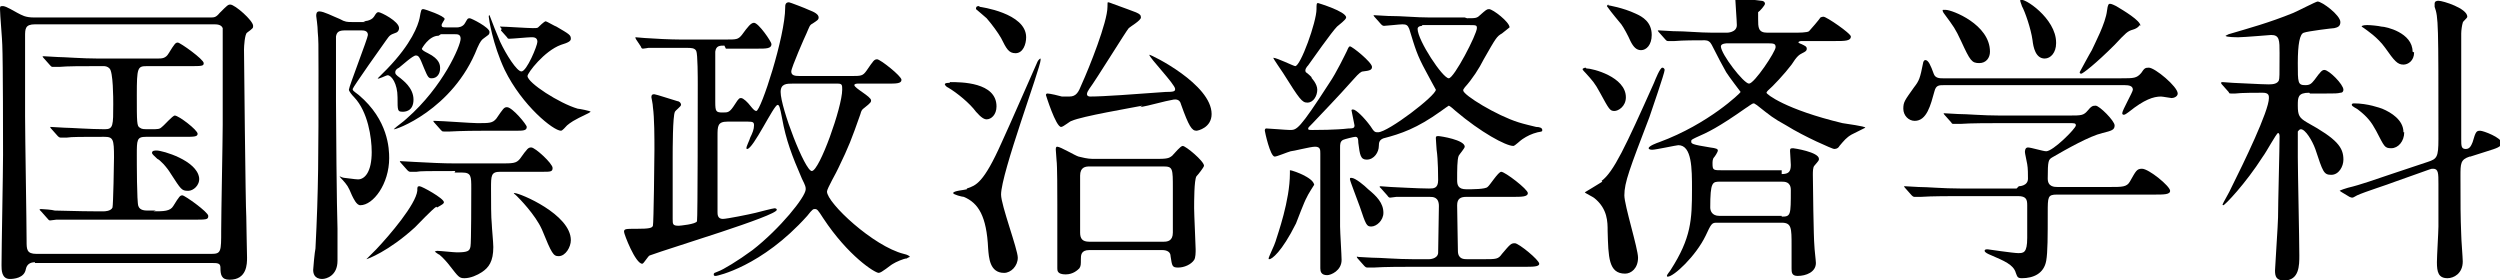
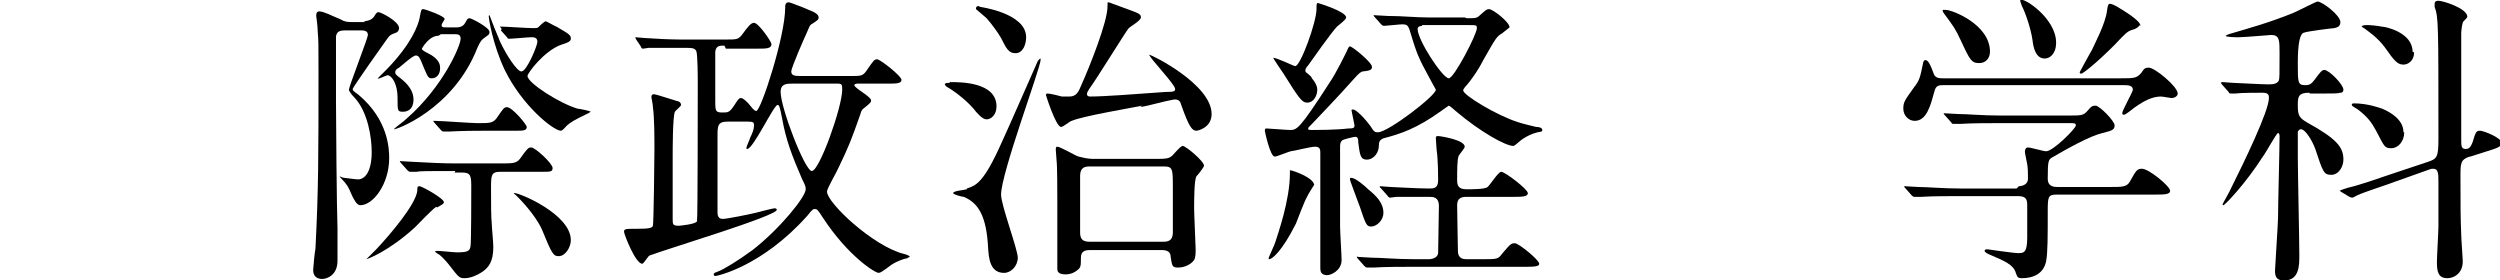
<svg xmlns="http://www.w3.org/2000/svg" id="uuid-ec5106e4-2d3c-4bdd-be94-9d982b6fe418" data-name="レイヤー 2" width="32.89" height="3.69" viewBox="0 0 32.89 3.69">
  <defs>
    <style>
      .uuid-36693533-8fc1-4552-85e3-d59e0866272b {
        stroke-width: 0px;
      }
    </style>
  </defs>
  <g id="uuid-e939331b-1123-4647-bb0f-58fb2634ce30" data-name="デザイン">
    <g>
-       <path class="uuid-36693533-8fc1-4552-85e3-d59e0866272b" d="m.46,3.45q-.1,0-.12.09c-.02.12-.16.13-.21.13-.11,0-.11-.12-.11-.18,0-.21.02-1.22.02-1.45,0-.17,0-1.23-.01-1.45,0-.06-.03-.4-.03-.47,0-.03,0-.04.03-.04.03,0,.04,0,.2.09.06.03.1.06.22.06h2.31c.06,0,.08,0,.13-.06.1-.1.11-.11.14-.11.06,0,.3.21.3.28,0,.03,0,.03-.08.09-.03.02-.04.18-.04.22,0,.02.02,2.08.03,2.2,0,.08.01.5.01.54,0,.08,0,.29-.23.29-.11,0-.12-.07-.12-.16,0-.06-.04-.06-.12-.06H.46Zm2.32-.11c.13,0,.13-.03.13-.31,0-.22.02-1.19.02-1.39,0-.16,0-.88,0-1.03,0-.19,0-.22,0-.24-.02-.05-.08-.05-.12-.05H.46c-.13,0-.13.06-.13.16,0,.17,0,.9,0,1.05,0,.26.02,1.41.02,1.64,0,.11,0,.17.13.17h2.3Zm-.76-.56c.13,0,.22,0,.26-.07.08-.13.09-.14.12-.14s.34.22.34.27c0,.05-.02.05-.21.05h-1.28c-.09,0-.37,0-.51,0-.01,0-.07.01-.08.01-.02,0-.02-.01-.04-.03l-.08-.09s-.02-.02-.02-.02c0,0,0-.01.02-.01.03,0,.15.01.18.02.08,0,.32.01.53.01h.12s.09,0,.11-.05c.01-.03.02-.6.02-.66,0-.24-.01-.27-.13-.27-.29,0-.43,0-.49.01-.01,0-.07,0-.08,0s-.02,0-.04-.02l-.08-.09s-.02-.02-.02-.03c0,0,0,0,.01,0,.03,0,.15.01.18.01.07,0,.34.02.53.02.11,0,.11-.05.11-.33,0-.07,0-.43-.05-.47-.03-.03-.06-.03-.08-.03h-.1c-.17,0-.38,0-.48.01-.02,0-.07,0-.08,0-.02,0-.02,0-.04-.02l-.08-.09s-.02-.02-.02-.03c0,0,0,0,.02,0,.03,0,.15.01.18.01.08,0,.32.02.53.02h.78c.06,0,.11,0,.15-.07.08-.13.09-.14.12-.14.03,0,.34.22.34.27,0,.04-.02.04-.21.04h-.54c-.12,0-.13.02-.13.38s0,.41.04.43c.03.02.04.02.14.02s.12,0,.15-.03c.03-.02.14-.15.17-.15.05,0,.3.19.3.24,0,.04-.05.04-.18.04h-.5c-.12,0-.12.04-.12.24,0,.09,0,.62.02.67.02.06.09.06.13.06h.1Zm.45-.27c-.08,0-.09-.02-.22-.22-.06-.1-.15-.19-.18-.2-.04-.04-.07-.06-.07-.08,0-.03.04-.03.06-.03.08,0,.53.13.56.36.01.1-.08.17-.14.17Z" />
      <path class="uuid-36693533-8fc1-4552-85e3-d59e0866272b" d="m4.78.28s.1,0,.14-.06c.03-.05.04-.06.06-.06.03,0,.27.12.27.21,0,.02-.01.05-.04.06-.08.03-.08.03-.13.1-.03.04-.44.62-.44.64s0,.02.08.08c.39.33.4.71.4.83,0,.34-.21.62-.38.62-.05,0-.09-.09-.11-.13-.05-.12-.06-.13-.12-.2,0,0-.05-.05-.04-.05,0,0,.04.02.06.02.02,0,.14.02.18.02.09,0,.18-.1.18-.36,0-.19-.05-.53-.23-.72-.03-.03-.07-.08-.07-.1,0-.04.25-.68.25-.72,0-.06-.06-.06-.09-.06h-.21c-.08,0-.11.02-.12.08,0,.03,0,.76,0,.85,0,.24.01,1.42.02,1.68,0,.06,0,.35,0,.42,0,.2-.15.24-.2.24-.11,0-.12-.08-.12-.12,0-.02.02-.24.03-.28.04-.78.04-1.23.04-2.33,0-.37,0-.41-.01-.52,0-.08-.02-.2-.02-.21,0-.02,0-.06.04-.06.06,0,.17.06.27.1.07.04.1.04.16.04h.18Zm.96,2.44c-.05.03-.24.23-.28.27-.35.32-.63.42-.64.42,0,0,0,0,0,0,0,0,.11-.11.13-.13.18-.19.52-.59.54-.77,0-.05,0-.06.03-.06.03,0,.32.16.32.21,0,.02-.02.03-.09.07Zm.03-2.25c-.13,0-.22.17-.22.17,0,.02.04.04.08.06.16.08.16.16.16.2,0,.07-.04.13-.11.13-.04,0-.05-.01-.1-.13-.06-.15-.07-.17-.11-.17s-.18.13-.22.16c-.04.02-.05.04-.05.06,0,.02,0,.03.07.08.02.02.17.12.17.28s-.12.16-.14.16c-.07,0-.07-.01-.07-.19s-.08-.29-.13-.29c-.02,0-.13.06-.13.04.03-.03.09-.09.12-.12.33-.34.41-.58.43-.67.02-.11.02-.12.05-.12.02,0,.28.09.28.13,0,.01-.04.06-.04.08,0,.03.02.03.06.03h.15s.07,0,.1-.06c.03-.05.03-.06.06-.06.02,0,.26.12.26.18,0,.04-.02.04-.07.08-.03.02-.05.04-.09.13-.32.82-1.1,1.09-1.1,1.07.04-.04.13-.1.17-.14.48-.42.71-.96.71-1.05,0-.06-.04-.06-.08-.06h-.18Zm.22,1.78c-.35,0-.47,0-.51.01-.01,0-.07,0-.08,0s-.02,0-.04-.02l-.08-.09s-.02-.02-.02-.03c0,0,0,0,.01,0,.03,0,.15.01.18.01.2.01.36.02.55.02h.57c.18,0,.22,0,.27-.06.1-.14.11-.15.15-.15.05,0,.28.21.28.27,0,.05-.03.05-.13.05h-.56c-.12,0-.12.05-.12.22,0,.18,0,.38.01.47,0,.04.02.24.02.3,0,.19-.06.27-.15.33-.06.04-.15.08-.23.08-.07,0-.08-.02-.19-.16-.03-.04-.09-.11-.14-.15-.01,0-.06-.04-.06-.04,0,0,.02-.01.03-.01.04,0,.22.02.26.02.15,0,.17-.02.18-.08.01-.04.01-.67.01-.76,0-.16,0-.21-.12-.21h-.1Zm.39-.53c-.32,0-.45.01-.46.01-.02,0-.07,0-.08,0-.02,0-.02,0-.04-.02l-.08-.09s-.02-.02-.02-.03c0,0,0,0,.02,0,.09,0,.48.03.56.03.16,0,.2,0,.25-.06.09-.13.1-.15.14-.15.07,0,.26.23.26.26,0,.05-.05.05-.15.05h-.4Zm.22-1.34s-.02-.02-.02-.03,0,0,.01,0c.06,0,.35.02.42.02.04,0,.06,0,.07-.01s.08-.08.1-.08c.01,0,.13.07.14.07.17.1.19.11.19.16,0,.03-.03.05-.13.08-.22.08-.44.37-.44.41,0,.09.42.36.66.43.02,0,.17.03.17.04,0,0-.01.01-.03.02-.21.1-.23.12-.28.16-.02.02-.06.07-.08.07-.1,0-.51-.33-.74-.8-.16-.34-.21-.68-.21-.7,0-.01,0-.02.01-.02.03.08.1.26.14.35.08.17.22.39.28.39.07,0,.21-.34.21-.39,0-.06-.05-.06-.08-.06-.04,0-.25.02-.29.02-.01,0-.02,0-.03-.02l-.08-.09Zm.75,2.99c-.07,0-.09-.03-.22-.35-.09-.2-.3-.41-.33-.44-.03-.03-.04-.03-.04-.04,0,0,0,0,.01,0,.07,0,.74.28.74.62,0,.09-.07.21-.16.21Z" />
      <path class="uuid-36693533-8fc1-4552-85e3-d59e0866272b" d="m9.53.6c-.06,0-.11,0-.12.08,0,.05,0,.41,0,.66,0,.13.01.14.1.14.07,0,.09,0,.16-.11.05-.08.06-.08.08-.08.03,0,.09.06.12.1.04.05.06.07.08.07.06,0,.38-.98.38-1.36,0-.03,0-.07.05-.07.01,0,.22.08.26.1.08.03.13.06.13.1,0,.03-.02.04-.08.08-.04.02-.04.04-.08.13-.02.04-.2.45-.2.5,0,.05.04.06.11.06h.67c.14,0,.16,0,.21-.07.09-.13.1-.15.14-.15s.32.22.32.27c0,.05-.07.05-.18.05h-.4s-.04,0-.04.02c0,.04.22.15.22.2,0,.02,0,.03-.09.1-.03.02-.04.04-.05.08-.12.34-.15.42-.29.71-.02.05-.15.27-.15.31,0,.15.61.72,1.01.82.05.01.08.03.08.04,0,0-.03.01-.04.02-.04,0-.15.05-.18.07-.04.02-.15.12-.19.12-.05,0-.4-.22-.73-.72-.07-.11-.08-.12-.11-.12-.02,0-.03,0-.1.09-.6.67-1.19.79-1.2.79-.02,0-.03,0-.03-.02,0-.02.01-.02.06-.04.06-.02.26-.14.45-.28.36-.28.7-.7.7-.8,0-.03,0-.04-.05-.14-.13-.3-.21-.51-.26-.79-.03-.16-.04-.18-.06-.18-.05,0-.32.58-.4.58,0,0-.01,0-.01-.01,0-.03.04-.1.05-.14.03-.06.05-.11.05-.16,0-.04-.01-.05-.08-.05h-.27c-.13,0-.13.06-.13.19,0,.23,0,.81,0,1,0,.03,0,.09.07.09.05,0,.35-.06.43-.08.04-.01.23-.06.25-.06.02,0,.03.01.03.02,0,.08-1.4.5-1.67.6-.02,0-.08.11-.1.11-.09,0-.24-.39-.24-.42,0-.04.02-.04.17-.04.16,0,.2-.01.21-.04.01-.03.02-.89.02-1,0-.15,0-.42-.02-.56,0-.04-.02-.12-.02-.13,0-.04.02-.04.04-.04.02,0,.26.08.3.09.02,0,.05.02.05.05,0,.02-.07.07-.08.09-.03.05-.03.5-.03.6,0,.2,0,.64,0,.81,0,.07,0,.09.08.09.01,0,.23-.02.24-.06.01-.04.01-1.62.01-1.8,0-.08,0-.4-.02-.44-.02-.04-.07-.04-.12-.04h-.1c-.08,0-.3,0-.41,0,0,0-.06.01-.07.01s-.02,0-.03-.03l-.06-.09s-.01-.02-.01-.02c0,0,0-.01,0-.01.02,0,.1.01.12.01.13.01.35.02.47.02h.6c.14,0,.16,0,.21-.06.08-.11.12-.16.16-.16.06,0,.23.25.23.28,0,.06-.07.06-.18.06h-.42Zm.9.5c-.08,0-.16,0-.16.11,0,.21.32,1.04.41,1.04.1,0,.4-.84.4-1.07,0-.06,0-.08-.06-.08h-.59Z" />
      <path class="uuid-36693533-8fc1-4552-85e3-d59e0866272b" d="m12.5,1.08c.14,0,.61,0,.61.32,0,.11-.07.17-.13.17-.03,0-.07-.02-.14-.1-.08-.11-.25-.25-.37-.32-.01,0-.04-.03-.04-.04,0-.02.04-.02.06-.02Zm.22,1.4c.12-.04.22-.07.46-.61.08-.17.46-1.04.47-1.06.01-.02.03-.04.04-.04,0,0,0,.01,0,.02,0,.1-.52,1.49-.52,1.77,0,.14.22.72.22.83s-.09.2-.18.2c-.19,0-.2-.2-.21-.32-.02-.43-.13-.6-.32-.68-.02,0-.14-.03-.14-.05,0-.03.15-.04.18-.05Zm.17-2.39s.61.08.61.4c0,.09-.04.21-.14.21-.09,0-.12-.06-.19-.2-.04-.07-.12-.18-.19-.26-.02-.02-.13-.11-.14-.12,0-.02,0-.04.04-.04Zm2.14,1.3c-.15.03-.8.14-.93.2-.02,0-.11.08-.14.08-.07,0-.2-.42-.2-.42,0,0,0-.02.02-.02.03,0,.16.03.19.04.04,0,.1,0,.1,0,.09,0,.12-.06.16-.16.1-.22.34-.82.34-1.02,0-.06,0-.06.01-.06s.06.02.06.02c.32.12.37.12.37.18,0,.04-.14.12-.16.14-.03.03-.43.68-.52.8-.02.03-.03.05-.03.07s.02.03.04.03c.18,0,.58-.03.99-.06.12,0,.13-.01.13-.04,0-.06-.34-.41-.34-.45,0,0,0,0,0,0,.03,0,.82.39.82.78,0,.18-.18.22-.2.22-.06,0-.1-.06-.2-.34-.01-.04-.03-.08-.1-.07-.12.02-.32.08-.44.1Zm.22.7c.13,0,.14-.02.17-.04.04-.04.11-.13.14-.13.04,0,.28.2.28.26,0,.02-.08.12-.1.14-.03.05-.03.33-.03.42,0,.08.02.49.02.54,0,.04,0,.11-.02.14-.04.06-.13.1-.21.1-.08,0-.08-.02-.1-.15,0-.05-.04-.08-.11-.08h-.96c-.11,0-.11.07-.11.12,0,.07,0,.09-.02.12-.02.02-.08.08-.18.08-.11,0-.11-.05-.11-.08,0-.04,0-.22,0-.26,0-.08,0-.49,0-.58,0-.14,0-.52-.01-.58,0-.02-.01-.12-.01-.14s0-.04.02-.04c.04,0,.24.12.28.13.04.01.12.03.18.03h.86Zm.06,1.09c.05,0,.12-.01.12-.12,0-.09,0-.5,0-.58,0-.26,0-.29-.12-.29h-.98c-.05,0-.12.01-.12.12,0,.12,0,.64,0,.75,0,.08.03.12.12.12h.97Z" />
      <path class="uuid-36693533-8fc1-4552-85e3-d59e0866272b" d="m19.3.24c.11,0,.13,0,.17-.04.08-.07.09-.08.12-.08.05,0,.27.17.27.24t-.1.08c-.07.04-.08.06-.24.34-.06.12-.15.26-.25.37-.01.02-.02.02-.02.04,0,.06.44.33.73.42.06.02.19.05.23.06.04,0,.08.01.08.04,0,.02,0,.02-.06.03-.08.02-.14.05-.2.09-.02.01-.1.09-.12.09-.1,0-.43-.18-.76-.46-.02-.02-.08-.07-.09-.07,0,0-.09.06-.1.07-.32.23-.53.3-.76.36-.05.02-.06.05-.06.1,0,.08-.06.18-.16.18-.08,0-.09-.06-.11-.22,0-.06-.01-.08-.04-.08-.02,0-.14.03-.16.04-.04.02-.04.06-.04.1v1.04c0,.07.02.38.02.44,0,.14-.14.2-.19.2-.08,0-.09-.05-.09-.09,0-.03,0-.18,0-.2,0-.2,0-1.07,0-1.31,0-.05,0-.09-.07-.09-.06,0-.29.06-.32.06-.04.01-.18.07-.21.07-.06,0-.13-.33-.13-.34,0-.01,0-.03.02-.03.04,0,.26.02.31.02.09,0,.12,0,.52-.62.09-.13.21-.38.23-.42.02-.05.03-.06.04-.06.03,0,.29.21.29.27,0,.04-.03.05-.12.06-.02,0-.05.02-.12.1-.24.27-.41.44-.54.58-.05.05-.06.06-.06.07,0,.02.01.02.06.02.04,0,.31,0,.47-.02.05,0,.08,0,.08-.04,0-.01-.04-.19-.04-.2,0,0,0-.01.02-.01.04,0,.15.11.23.22.05.08.06.08.1.08.13,0,.76-.48.76-.56,0,0-.11-.2-.13-.24-.12-.22-.14-.3-.22-.56-.02-.05-.04-.06-.09-.06-.04,0-.21.02-.24.02-.01,0-.02,0-.04-.02l-.08-.09s-.02-.02-.02-.03c0,0,0,0,.01,0,.03,0,.15.01.18.01.2,0,.36.02.55.02h.46Zm-2.01,2.19s-.09.14-.1.17c-.03.05-.12.29-.14.34-.19.38-.32.47-.35.47-.01,0-.01,0-.01-.01,0-.02.08-.18.09-.22.03-.1.19-.54.19-.9,0-.02,0-.04,0-.04.03,0,.13.04.17.06.06.03.15.08.15.14Zm-.04-1.41s.08.08.08.16c0,.08-.05.17-.13.17-.07,0-.1-.04-.32-.39-.02-.03-.13-.19-.13-.2,0,0,0,0,0,0,.05,0,.27.11.29.11.07,0,.28-.58.28-.75,0-.06,0-.08.02-.08,0,0,.37.11.37.19,0,.03-.1.1-.12.12-.07.07-.33.44-.38.51-.02.02-.05.06-.03.09.03.02.07.06.08.07Zm.95,1.78c0,.1-.09.18-.16.18-.06,0-.07-.02-.15-.26-.02-.06-.13-.34-.13-.36s0-.02.02-.02c.05,0,.17.1.22.15.11.09.2.18.2.31Zm1.31.61c.18,0,.2,0,.25-.07.11-.13.12-.14.17-.14.05,0,.32.22.32.27,0,.04-.08.04-.21.04h-1.47c-.1,0-.36,0-.5.01-.01,0-.07,0-.08,0-.02,0-.03-.01-.04-.02l-.08-.09s-.02-.02-.02-.03.01,0,.02,0c.02,0,.15.01.18.01.12,0,.32.02.55.02h.2s.11,0,.12-.08c0-.02.01-.54.01-.62,0-.12-.08-.12-.12-.12-.2,0-.37,0-.44,0-.01,0-.07.01-.08.01s-.02,0-.04-.03l-.08-.09s-.02-.02-.02-.02c0,0,0-.01.01-.01.02,0,.12.01.14.01.03,0,.35.02.5.02.06,0,.12,0,.12-.11,0-.03,0-.27-.02-.4,0-.02-.01-.12-.01-.15,0-.02,0-.03.03-.03s.35.05.35.14c0,.02-.07.1-.08.12-.02.05-.02.19-.02.32,0,.06.01.12.12.12.08,0,.25,0,.28-.03.03-.02.14-.2.18-.2.05,0,.35.23.35.28,0,.05-.08.05-.21.05h-.6c-.07,0-.12.02-.12.11,0,.08.01.56.01.6,0,.11.08.11.12.11h.21Zm-.8-3.07s-.06,0-.06.04c0,.15.33.65.41.65.07,0,.37-.58.37-.66,0-.04-.01-.04-.11-.04h-.61Z" />
-       <path class="uuid-36693533-8fc1-4552-85e3-d59e0866272b" d="m20.87.9c.08,0,.52.11.52.38,0,.12-.1.18-.15.18-.06,0-.07-.02-.19-.24-.07-.13-.1-.16-.19-.26-.01-.01-.04-.04-.04-.05,0-.01.03-.02.04-.02Zm.2,1.48c.16-.12.31-.44.69-1.29.02-.05.08-.2.11-.2.02,0,.03.02.03.03,0,.04-.17.53-.2.62-.26.68-.33.86-.33,1.03,0,.13.18.7.18.82,0,.14-.09.21-.17.21-.22,0-.22-.22-.23-.56,0-.12,0-.29-.17-.43-.02-.02-.13-.07-.13-.08,0,0,.2-.12.23-.14Zm.09-2.31s.19.03.36.11c.09.04.21.11.21.28,0,.13-.07.2-.14.2-.06,0-.1-.04-.14-.12-.03-.07-.09-.18-.12-.22-.04-.05-.12-.14-.19-.24,0,0,.01-.02.02-.02Zm2.28,2.22c.09,0,.12-.03.12-.12,0-.04-.01-.15-.01-.18s0-.04.04-.04c.01,0,.34.05.34.14,0,.02,0,.02-.06.09-.02.02-.02.08-.02.12,0,.1.01.84.02.93,0,.04.02.2.02.23,0,.12-.13.17-.24.17-.08,0-.08-.05-.08-.1,0-.04,0-.26,0-.3,0-.23,0-.3-.13-.3h-.86c-.06,0-.07.02-.14.17-.13.27-.42.54-.5.54,0,0-.01,0-.01-.01,0-.02.04-.06.05-.08.27-.42.28-.66.28-1.06,0-.27,0-.58-.18-.58-.02,0-.3.06-.34.06-.01,0-.05,0-.05-.02,0-.03.11-.07.14-.08.65-.24,1.07-.65,1.07-.66,0,0-.16-.21-.19-.26-.04-.07-.11-.2-.19-.36-.02-.04-.05-.06-.09-.06-.12,0-.28,0-.4.01-.02,0-.07,0-.08,0-.02,0-.02,0-.04-.02l-.08-.09s-.02-.02-.02-.03c0,0,0,0,.02,0,.03,0,.15.01.18.01.17,0,.35.02.52.02h.19s.13,0,.13-.1c0-.05-.02-.31-.02-.34,0,0,0-.02.02-.02.01,0,.3.04.32.04.02,0,.05.01.05.04,0,.02-.07.1-.09.11,0,.03,0,.08,0,.09,0,.11,0,.18.12.18h.35c.06,0,.18,0,.2-.02.02-.02.14-.16.15-.18,0,0,.02-.01.04-.01.04,0,.36.22.36.26,0,.06-.08.06-.21.06h-.44s-.04,0-.04.02c0,0,.01.01.04.02.04.02.07.03.07.06s-.02.04-.06.06c-.04.02-.07.04-.14.15-.09.12-.25.29-.31.34,0,0-.02.02-.02.03,0,.02.25.22,1,.4.05.01.3.04.3.06-.04.02-.16.08-.18.09-.07.04-.1.08-.16.15-.01.02-.03.04-.07.04-.02,0-.39-.16-.63-.31-.18-.1-.2-.12-.39-.27-.01,0-.02-.02-.04-.02s-.08.05-.1.06c-.37.26-.5.32-.66.39-.06.03-.06.03-.06.05,0,.03,0,.04.25.08.08.01.1.02.1.04,0,.02-.04.08-.05.09-.02.02-.02.06-.02.08,0,.09.01.09.13.09h.78Zm0,.56c.12,0,.12-.02.12-.35,0-.11-.08-.11-.12-.11h-.81c-.1,0-.13,0-.13.34,0,.04.02.11.12.11h.82Zm-.72-2.28s-.08,0-.08.04c0,.1.3.49.37.49s.35-.42.35-.48c0-.05-.03-.05-.12-.05h-.52Z" />
      <path class="uuid-36693533-8fc1-4552-85e3-d59e0866272b" d="m27.91,1.03c.16,0,.2,0,.26-.07.04-.06.05-.07.1-.07.08,0,.38.25.38.34,0,.04-.05.06-.08.06-.01,0-.12-.02-.14-.02-.1,0-.22.04-.42.2-.03.02-.05.04-.07.04,0,0-.02,0-.02-.02,0-.04.14-.28.14-.31,0-.05-.05-.06-.11-.06h-2.37c-.07,0-.11,0-.13.08-.05.18-.1.39-.26.39-.08,0-.15-.07-.15-.16s.02-.11.14-.28c.07-.09.08-.12.12-.32,0-.01.01-.04.03-.04.04,0,.07.07.11.18.02.06.08.06.12.06h2.35Zm-1.35,1.42s.12,0,.12-.1c0-.05,0-.14-.01-.19-.01-.06-.03-.14-.03-.16,0-.01,0-.06.04-.06.04,0,.2.05.24.05.09,0,.39-.3.39-.34,0-.03-.02-.03-.08-.03h-.94c-.1,0-.37,0-.5.01-.02,0-.07,0-.09,0-.01,0-.02,0-.03-.02l-.08-.09s-.02-.02-.02-.03c0,0,0,0,.01,0,.03,0,.15.01.18.01.12,0,.32.02.55.02h.9c.18,0,.2,0,.26-.07.04-.05.06-.06.1-.06.05,0,.25.2.25.26s-.04.07-.16.1c-.17.04-.47.21-.66.32-.05.03-.06.04-.06.28,0,.11.09.11.13.11h.69c.16,0,.22,0,.26-.07.08-.14.09-.17.16-.17.09,0,.37.23.37.29,0,.05-.08.05-.21.05h-1.28c-.12,0-.12.03-.12.24,0,.3,0,.52-.02.63-.03.17-.17.23-.32.23-.06,0-.06-.02-.08-.07-.03-.11-.16-.16-.32-.23-.05-.02-.09-.04-.09-.06,0-.02.02-.02.04-.02,0,0,.34.05.4.05.07,0,.12,0,.12-.2,0-.09,0-.37,0-.43,0-.07-.01-.12-.12-.12h-.77c-.1,0-.37,0-.51.01-.01,0-.07,0-.08,0-.01,0-.02,0-.04-.02l-.08-.09s-.02-.02-.02-.03c0,0,0,0,.01,0,.03,0,.15.01.18.01.12,0,.32.02.55.02h.74Zm-.96-2.32c.08,0,.58.19.58.55,0,.08-.05.15-.14.15-.1,0-.12-.03-.24-.29-.08-.17-.09-.18-.23-.37,0,0-.02-.03-.01-.04,0,0,.03,0,.04,0Zm1.45.44c0,.12-.07.2-.15.2-.12,0-.15-.15-.16-.24-.02-.15-.1-.38-.14-.45,0-.01-.03-.07-.02-.08.04-.04.47.24.47.56Zm1.1-.24s-.02.04-.09.06c-.07.02-.09.04-.24.2-.25.25-.42.38-.44.38,0,0-.02,0-.02-.02,0,0,.14-.26.16-.29.04-.09.18-.35.2-.52.01-.08.02-.09.04-.09s.06.02.08.03c.1.06.32.19.32.26Z" />
      <path class="uuid-36693533-8fc1-4552-85e3-d59e0866272b" d="m30.38,1.22c-.15,0-.15.06-.15.17,0,.13.02.16.12.22.4.22.48.33.48.49,0,.09-.06.2-.16.2s-.11-.04-.21-.34c-.04-.11-.13-.26-.19-.26-.02,0-.03.02-.04.03,0,.03,0,.26,0,.34,0,.18.02,1.09.02,1.29,0,.13,0,.33-.2.33-.1,0-.12-.05-.12-.13,0-.04.04-.62.04-.7,0-.18.02-.9.02-1.07,0,0,0-.04-.02-.04-.02,0-.16.26-.2.31-.23.36-.5.64-.52.64,0,0-.01,0-.01-.01,0-.01.1-.18.11-.21.17-.34.5-1.02.5-1.19,0-.03,0-.07-.08-.07-.07,0-.29,0-.36.01,0,0-.04,0-.06,0s-.02,0-.03-.02l-.08-.09s-.02-.02-.02-.03c0,0,0-.01.02-.01.02,0,.12.01.14.01.04,0,.37.02.47.02.06,0,.11-.01.13-.05.01-.03.01-.06.01-.36,0-.17,0-.24-.11-.24-.01,0-.36.03-.43.03-.02,0-.17,0-.17-.02,0,0,.02-.01.04-.02.27-.08.53-.15.85-.28.05-.02.3-.15.32-.15.06,0,.3.18.3.27,0,.06-.04.07-.08.08-.02,0-.35.04-.4.06q-.08.02-.08.4c0,.26,0,.29.1.29.06,0,.08-.02.12-.07.08-.11.1-.13.13-.13.06,0,.25.19.25.26,0,.02-.01.04-.04.04-.04.01-.07.01-.19.01h-.21Zm2.11.84c-.12.04-.12.09-.12.26,0,.38,0,.52.01.77,0,.06.02.3.02.35,0,.16-.12.22-.2.22-.12,0-.14-.08-.14-.21,0-.08.02-.4.02-.47,0-.08,0-.18,0-.56,0-.14,0-.2-.07-.2-.02,0-.02,0-.05.01l-.45.16c-.1.04-.39.13-.5.18-.02.01-.05.03-.06.03s-.02,0-.04-.01l-.1-.06s-.03-.02-.03-.02c0,0,.01-.01.11-.04.17-.04.36-.11.6-.19l.45-.15c.12-.04.14-.06.14-.3,0-1.53,0-1.6-.05-1.74,0,0,0-.02,0-.04,0-.03.02-.04.05-.04.06,0,.38.1.38.21,0,.02-.06.06-.06.08-.01.03-.02.1-.02.14,0,.14,0,1.33,0,1.39,0,.09,0,.13.06.13.05,0,.07-.04.09-.09.04-.14.05-.15.1-.15.04,0,.28.09.28.16,0,.05-.06.07-.19.11l-.22.07Zm-.86-.32c0,.12-.08.21-.17.21s-.09-.02-.2-.23c-.06-.11-.11-.18-.24-.28-.01-.01-.08-.04-.08-.06,0-.02.02-.02.03-.02.18,0,.34.06.37.07.12.05.28.15.28.31Zm.13-1.05c0,.11-.08.16-.14.16-.08,0-.12-.05-.24-.22-.1-.14-.24-.23-.28-.26,0,0-.03-.02-.03-.02,0-.02.06-.02.08-.02.04,0,.14.01.18.02.06,0,.41.08.41.33Z" />
    </g>
  </g>
</svg>